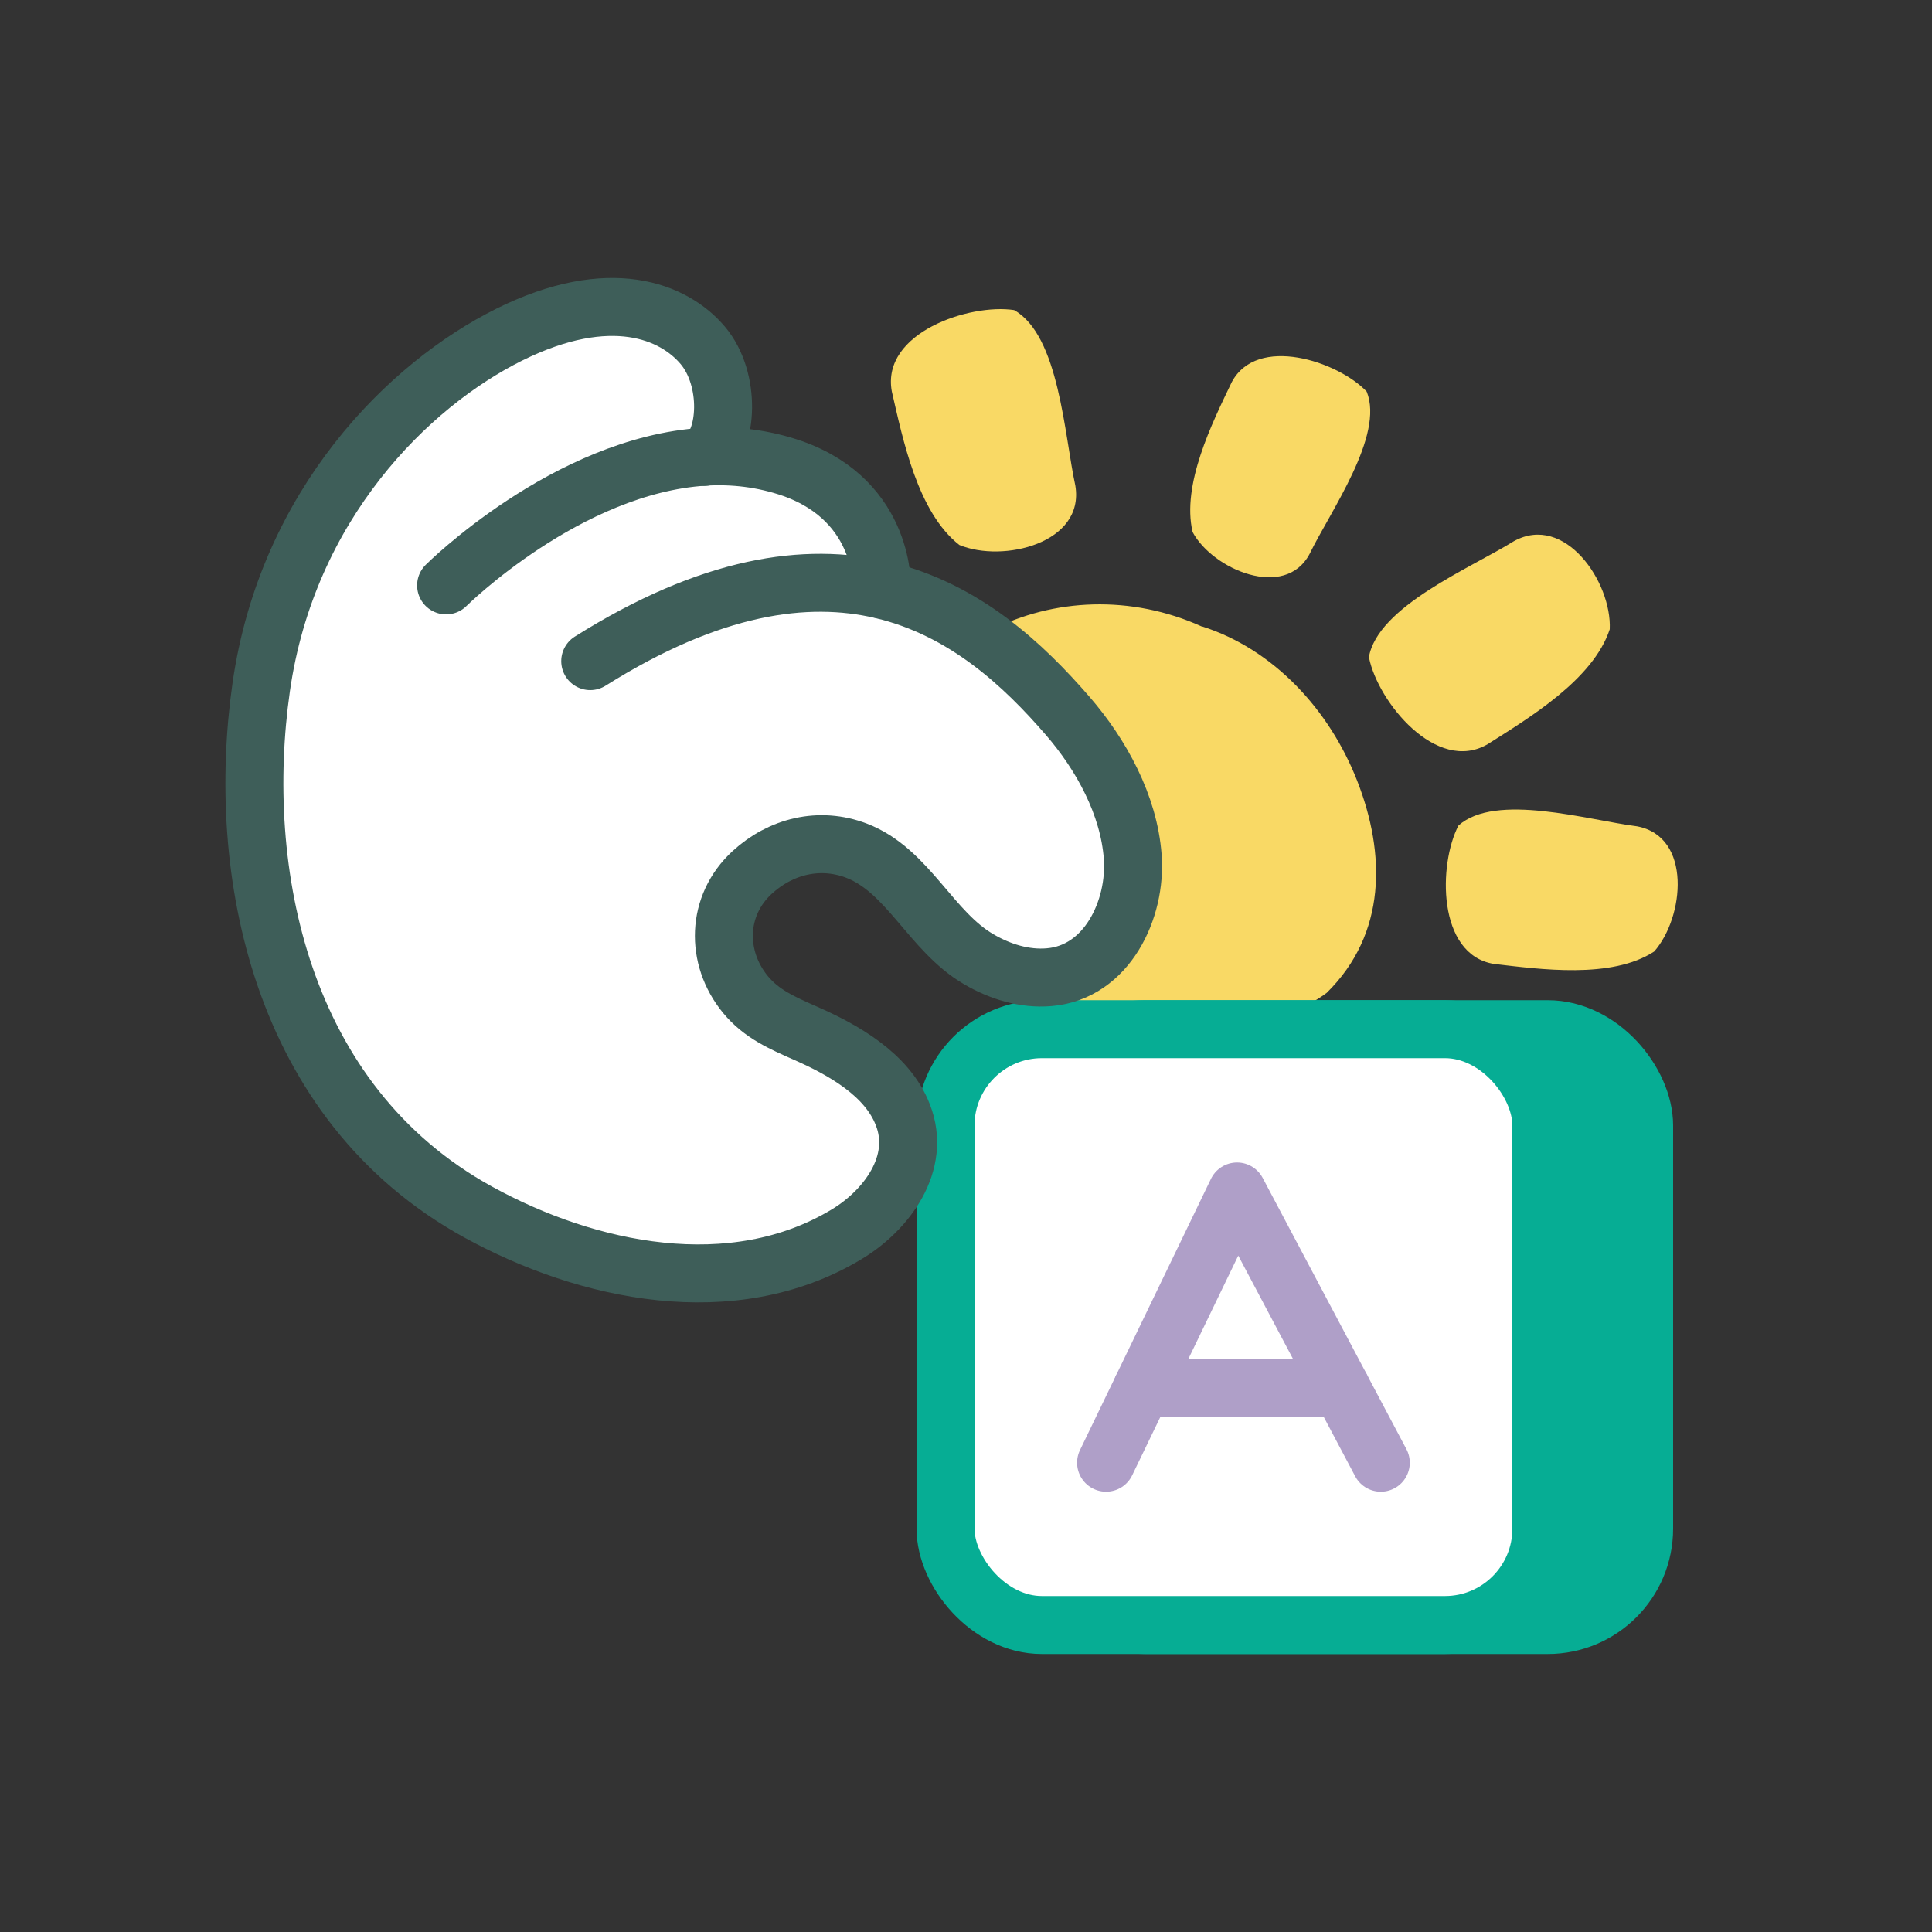
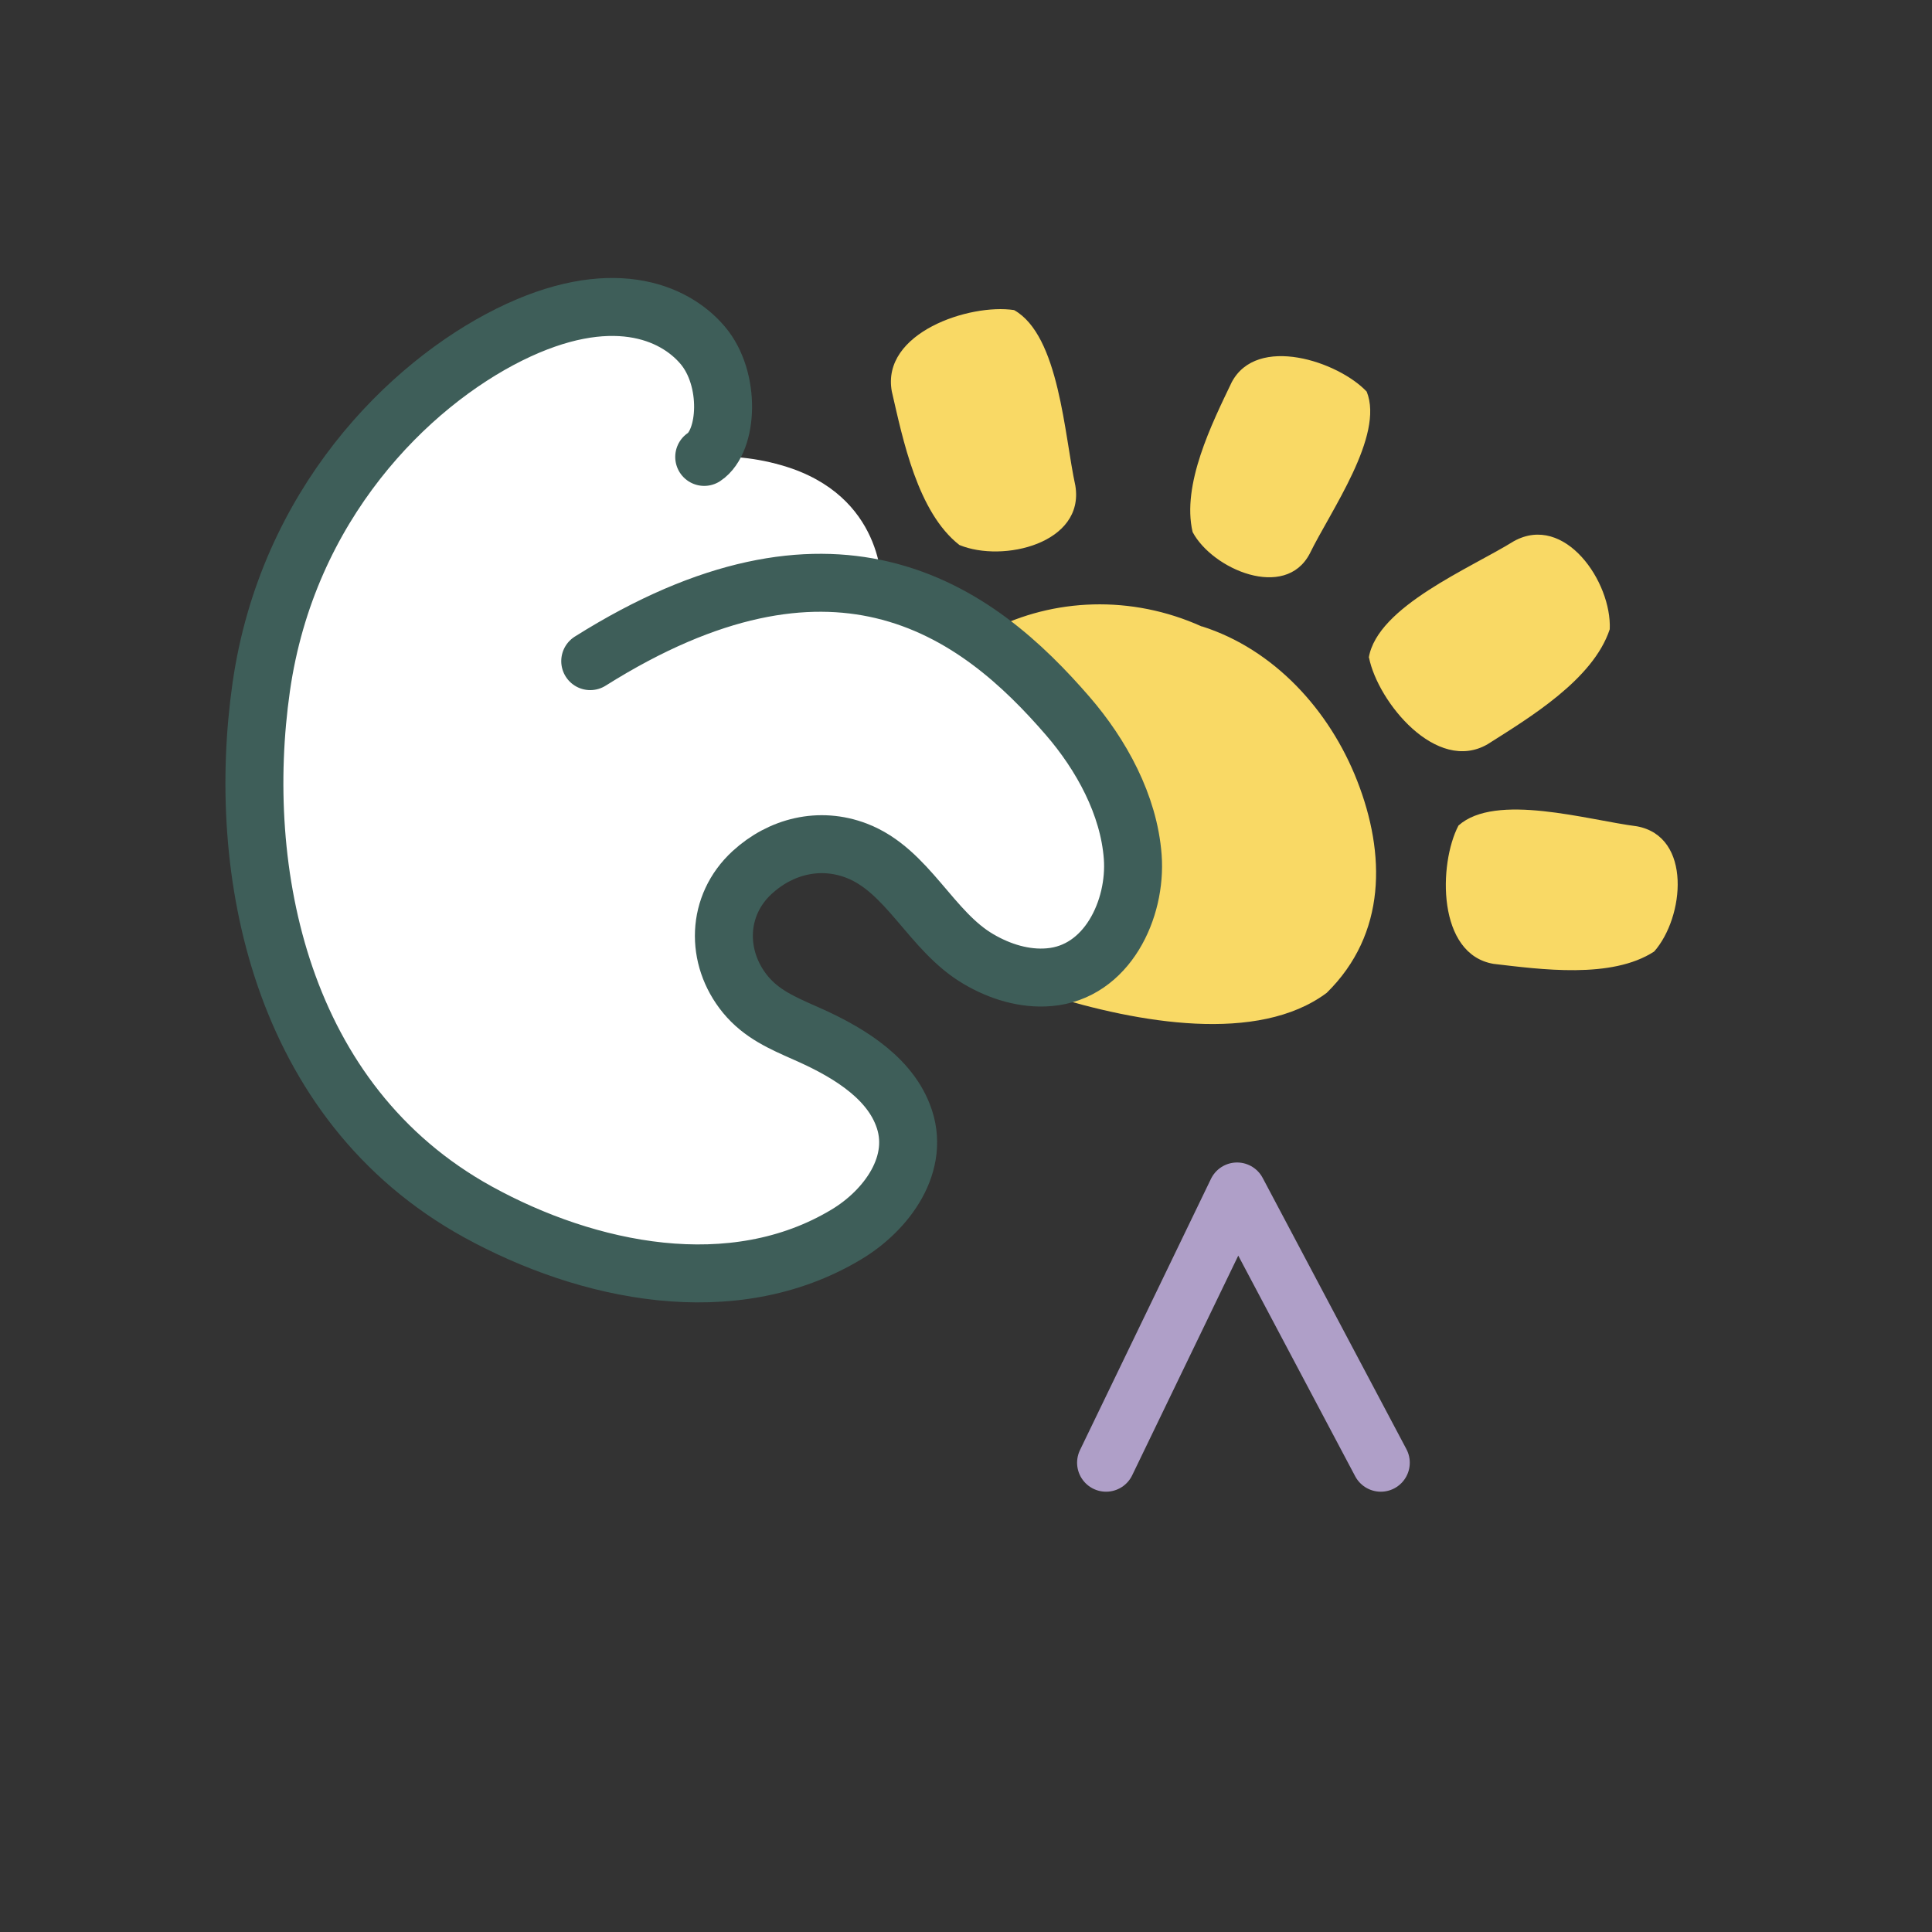
<svg xmlns="http://www.w3.org/2000/svg" id="Layer_1" viewBox="0 0 100 100">
  <rect x="0" y="0" width="100" height="100" fill="#333333" stroke="none" />
  <defs>
    <style>
      .cls-1, .cls-2 {
        fill: #fff;
      }

      .cls-1, .cls-3, .cls-4, .cls-5 {
        stroke-linecap: round;
        stroke-linejoin: round;
        stroke-width: 3px;
      }

      .cls-1, .cls-4 {
        stroke: #06ad94;
      }

      .cls-3 {
        stroke: #af9fc8;
      }

      .cls-3, .cls-5 {
        fill: none;
      }

      .cls-6 {
        fill: #f9d965;
      }

      .cls-4 {
        fill: #06ad94;
      }

      .cls-5 {
        stroke: #3e5e59;
      }
    </style>
  </defs>
  <path class="cls-6" d="M62.21,32.42c3.71,1.18,6.6,4.31,8.04,8,1.47,3.76,1.53,7.91-1.58,10.97-3.55,2.65-9.76,1.56-14.41.11-5.7-1.24-8.75-7.27-8.96-10.03-.25-3.24,2.15-6.88,5.97-8.84,3.24-1.66,7.27-1.86,10.94-.2ZM70.86,34.04c.46,2.29,3.49,6.02,6.14,4.48,2.14-1.36,5.46-3.34,6.32-5.95.11-2.45-2.33-6.01-4.96-4.56-2.25,1.4-7.06,3.38-7.51,6.02ZM75.49,42.73c-1.04,1.99-1.11,6.67,1.82,7.16,2.41.28,6.1.8,8.31-.64,1.56-1.77,1.97-5.95-.89-6.48-2.53-.32-7.32-1.76-9.24-.04ZM37.61,23.76c-1.99,1.09-4.58,4.96-2.42,6.99,1.86,1.59,4.63,4.1,7.28,4.16,2.29-.61,4.9-3.88,2.82-5.9-1.93-1.69-5.12-5.59-7.68-5.25ZM52.49,16.05c-2.3-.35-6.89,1.17-6.33,4.21.57,2.47,1.33,6.26,3.5,7.95,2.26.93,6.49-.09,6-3.07-.57-2.6-.83-7.77-3.17-9.09ZM70.74,20.27c-1.47-1.56-5.68-2.97-6.99-.48-1.01,2.11-2.6,5.29-2.02,7.75,1.03,1.93,4.79,3.54,6.06,1.12,1.07-2.2,3.87-6.11,2.95-8.39Z" />
  <g>
-     <rect class="cls-4" x="54.26" y="53.27" width="30.84" height="30.84" rx="4.99" ry="4.99" />
-     <rect class="cls-1" x="48.94" y="53.27" width="30.84" height="30.84" rx="4.99" ry="4.99" />
    <g>
      <polyline class="cls-3" points="57.25 75.71 64.03 61.67 71.47 75.71" />
-       <line class="cls-3" x1="59.12" y1="71.84" x2="69.42" y2="71.84" />
    </g>
    <g>
      <path class="cls-2" d="M45.64,30.53c4.29,1.01,7.35,3.91,9.61,6.52,1.74,2.01,3.17,4.61,3.37,7.3.2,2.7-1.32,5.98-4.33,6.23-1.27.11-2.55-.29-3.64-.93-2.48-1.44-3.66-4.6-6.33-5.62-1.91-.73-3.92-.23-5.4,1.13-1.85,1.7-1.92,4.39-.35,6.31.84,1.02,1.92,1.48,3.09,2,1.94.85,4.25,2.13,5.06,4.23.99,2.51-.85,4.96-2.93,6.2-5.88,3.53-13.39,1.95-19.06-1.17-10.29-5.67-12.57-17.7-11.22-27.16s7.63-15.66,12.84-18.25c5.22-2.59,8.52-1.21,10.01.55s1.3,4.97.08,5.78c1.5-.09,3.04.08,4.57.61,4.88,1.73,4.63,6.27,4.63,6.27Z" />
      <g>
        <path class="cls-5" d="M30.55,34.22c6.26-3.94,11.19-4.61,15.1-3.69,4.29,1.01,7.35,3.91,9.61,6.52,1.74,2.01,3.17,4.61,3.37,7.3.2,2.7-1.32,5.98-4.33,6.23-1.27.11-2.55-.29-3.64-.93-2.48-1.44-3.66-4.6-6.33-5.62-1.91-.73-3.92-.23-5.4,1.13-1.85,1.7-1.92,4.39-.35,6.31.84,1.02,1.92,1.48,3.09,2,1.94.85,4.25,2.13,5.06,4.23.99,2.51-.85,4.96-2.93,6.2-5.88,3.53-13.39,1.95-19.06-1.17-10.29-5.67-12.57-17.7-11.22-27.16s7.63-15.66,12.84-18.25c5.22-2.59,8.52-1.21,10.01.55s1.3,4.97.08,5.78" />
-         <path class="cls-5" d="M23.09,30.3s6.25-6.22,13.36-6.66c1.5-.09,3.04.08,4.57.61,4.88,1.73,4.63,6.27,4.63,6.27" />
      </g>
    </g>
  </g>
</svg>